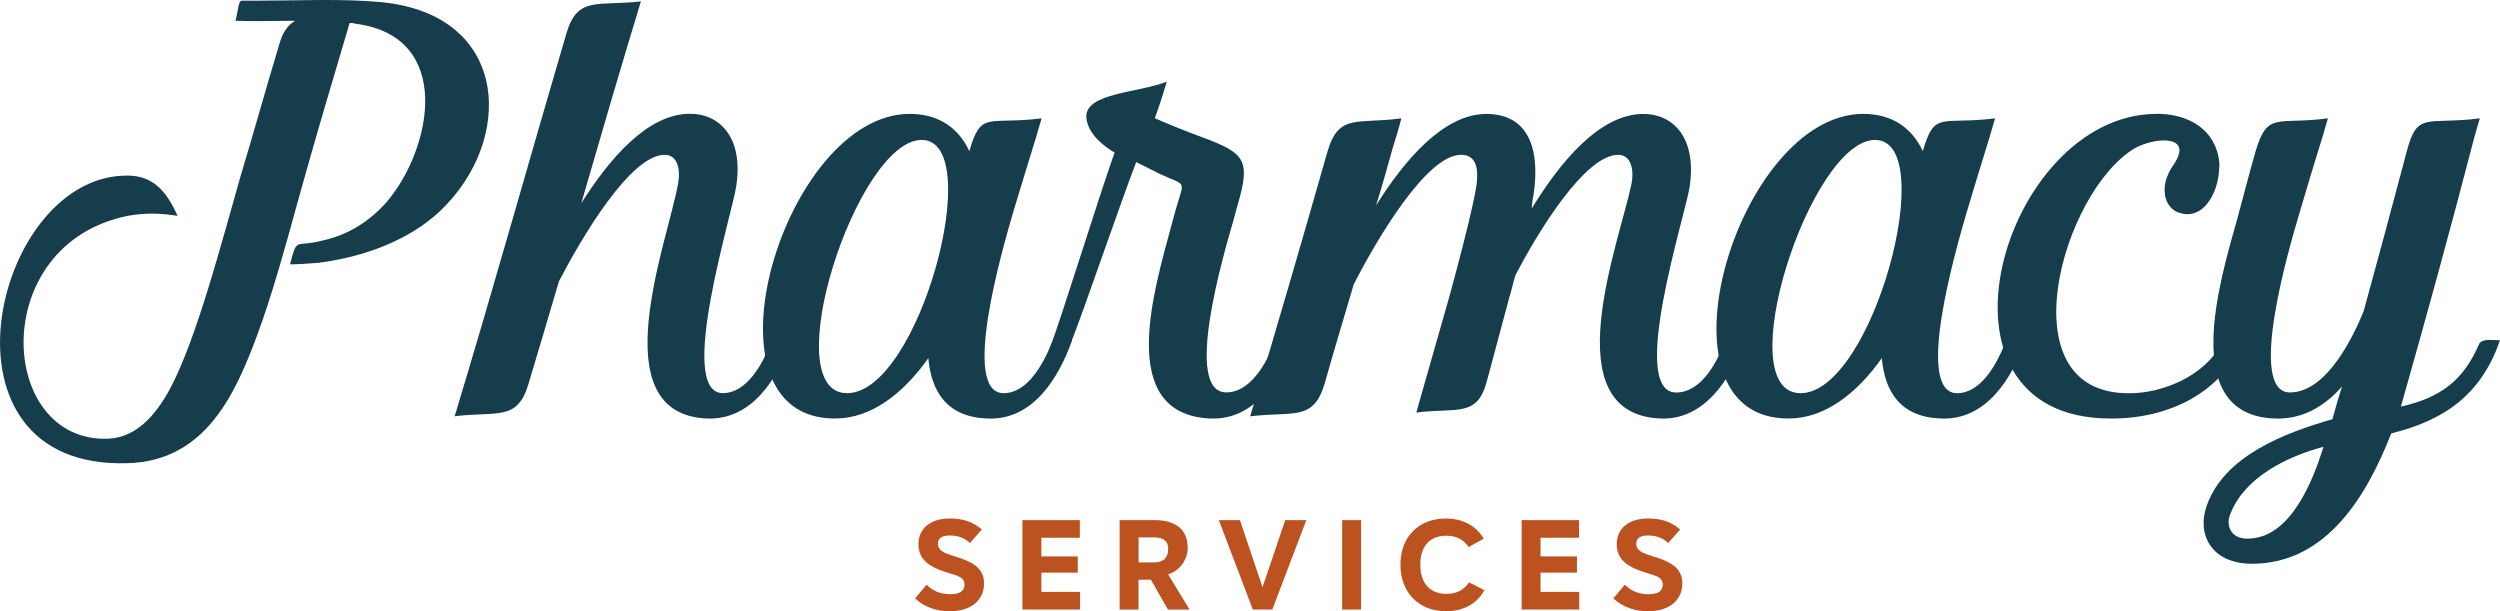
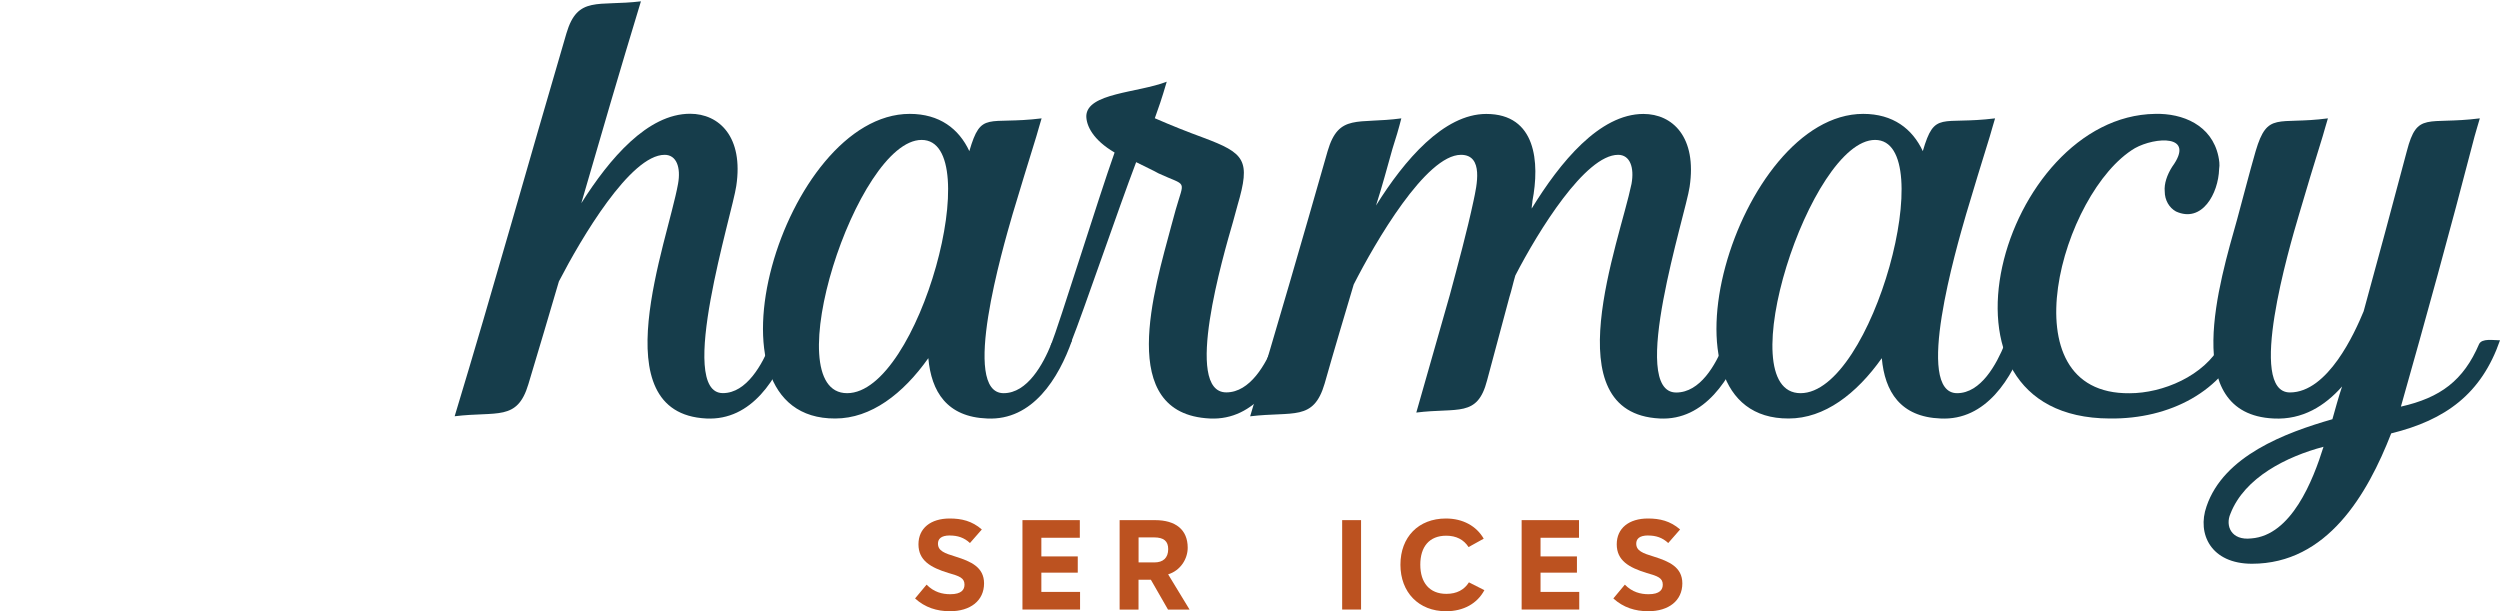
<svg xmlns="http://www.w3.org/2000/svg" id="b" data-name="Layer 2" viewBox="0 0 412.73 100.91">
  <defs>
    <style> .d { fill: #bc5220; } .e { fill: #163d4b; } </style>
  </defs>
  <g id="c" data-name="Layer 1">
    <g>
-       <path class="e" d="m72.59,34.91c-5.17,4.79-12.42,7.5-20.04,8.48-1.6.12-3.2.25-4.67.25,1.23-4.67.74-2.71,5.41-3.94,4.43-.98,7.87-3.32,10.58-6.39,7.5-8.85,11.07-27.3-5.17-29.39-.37-.12-.62-.12-.98-.12-2.71,9.22-4.92,16.48-7.5,25.7-3.2,11.19-7.87,30.62-14.27,38.98-3.44,4.67-8.24,7.87-15,7.99-32.96.98-22.26-46.85-.49-47.47,4.8-.24,7.01,2.58,8.86,6.64-2.95-.49-5.66-.49-8.24,0C-2.18,40.32-.45,73.28,17.99,72.42c4.43-.25,7.62-3.69,10.08-8.24,4.43-8.24,8.73-24.96,11.56-34.8,2.34-7.75,3.94-13.65,6.39-21.77.62-2.34,1.48-3.44,2.71-4.18-3.69,0-7.13.12-9.84,0,.49-2.09.49-3.2.98-3.32h2.71c6.52,0,13.9-.37,20.41.25,21.27,2.09,22.01,22.87,9.59,34.55Z" />
      <path class="e" d="m130.63,56.18c-2.21,6.27-6.52,13.28-14.02,12.91-17.46-.86-6.39-29.14-4.67-38.74.49-2.71-.25-4.79-2.21-4.79-5.66,0-13.77,13.77-17.46,20.9-1.6,5.53-3.32,11.19-5.04,16.97-1.84,6.15-5.16,4.43-12.17,5.29,6.52-21.52,12.05-41.44,18.45-63.21,1.85-6.27,5.17-4.43,12.3-5.29-3.44,11.31-6.64,22.26-9.84,33.32,4.67-7.38,10.95-14.76,17.96-14.76,4.79,0,8.85,3.81,7.62,11.93-.61,4.43-9.96,34.19-2.21,34.19,3.94,0,6.52-4.79,7.87-8.12.49-1.11,2.34-.62,3.44-.62Z" />
      <path class="e" d="m176.99,56.18c-2.21,6.27-6.52,13.28-14.02,12.91-6.64-.25-9.22-4.43-9.71-9.96-4.18,5.9-9.47,9.96-15.37,9.96-23.49.12-8.48-50.29,12.3-50.29,4.92,0,8.12,2.46,9.84,6.15,1.97-6.76,2.95-4.3,11.93-5.41-.25.74-.62,2.21-.86,2.95-1.35,4.3-2.71,8.85-3.94,12.91-1.6,5.54-8.61,29.51-1.47,29.51,3.93,0,6.52-4.79,7.87-8.12.49-1.11,2.34-.62,3.44-.62Zm-24.84-33.08c-10.7,0-24.22,41.81-12.3,41.81s23.12-41.81,12.3-41.81Z" />
      <path class="e" d="m213.76,56.18c-2.21,6.15-6.52,13.28-14.02,12.91-15.62-.74-9.1-21.52-6.39-31.73.25-.86.49-1.85.74-2.71,1.47-5.17,1.97-3.81-2.83-6.03-.86-.49-1.97-.98-3.69-1.85-2.95,7.75-8.73,24.72-10.7,29.64-.49,1.23-2.34.74-3.44.74,1.6-4.06,7.87-24.35,10.58-31.97-3.57-2.09-4.67-4.43-4.67-6.03.12-3.81,8.48-3.81,13.28-5.66-.86,2.95-1.35,4.3-1.97,6.03,2.83,1.23,5.29,2.21,7.99,3.2,6.89,2.58,7.87,3.69,5.66,11.19-.25.86-.49,1.84-.74,2.71-1.6,5.53-8.24,28.16-1.11,28.16,3.94,0,6.52-4.67,7.87-7.99.49-1.11,2.34-.62,3.44-.62Z" />
      <path class="e" d="m288.04,56.18c-2.21,6.27-6.64,13.28-14.02,12.91-17.71-.86-6.64-29.14-4.67-38.74.49-2.71-.25-4.79-2.21-4.79-5.41,0-13.16,12.54-16.97,19.92-.37,1.23-.62,2.46-.98,3.57l-3.69,13.77c-1.6,6.15-4.8,4.43-11.68,5.29l5.54-19.43c1.35-5.04,2.83-10.45,3.93-15.62.49-2.34,1.72-7.5-2.09-7.5-5.78,0-14.14,14.39-17.71,21.4-1.6,5.41-3.2,10.7-4.8,16.36-1.84,6.27-5.16,4.55-12.3,5.41,4.55-15.12,8.61-29.14,12.79-43.78,1.84-6.27,4.92-4.43,12.17-5.41-.37,1.48-.98,3.57-1.47,5.04-.86,3.07-1.72,6.27-2.71,9.35,4.67-7.5,11.19-15.12,18.2-15.12,8.24,0,8.85,7.99,7.62,14.39,0,.37-.12.74-.12,1.23,4.67-7.62,11.19-15.62,18.45-15.62,4.8,0,8.86,3.81,7.62,12.05-.62,4.43-10.21,33.94-2.21,33.94,3.94,0,6.52-4.55,7.87-7.99.49-1.11,2.34-.62,3.44-.62Z" />
      <path class="e" d="m334.4,56.18c-2.21,6.27-6.52,13.28-14.02,12.91-6.64-.25-9.22-4.43-9.71-9.96-4.18,5.9-9.47,9.96-15.37,9.96-23.49.12-8.48-50.29,12.3-50.29,4.92,0,8.12,2.46,9.84,6.15,1.97-6.76,2.95-4.3,11.93-5.41-.25.74-.62,2.21-.86,2.95-1.35,4.3-2.71,8.85-3.93,12.91-1.6,5.54-8.61,29.51-1.48,29.51,3.94,0,6.52-4.79,7.87-8.12.49-1.11,2.34-.62,3.44-.62Zm-24.84-33.08c-10.7,0-24.22,41.81-12.3,41.81s23.12-41.81,12.3-41.81Z" />
      <path class="e" d="m370.3,56.18c-3.2,8.36-12.05,13.04-22.01,12.91-32.09-.12-17.71-49.93,7.5-50.29,4.55-.12,9.35,1.84,10.45,7.01.12.61.25,1.35.12,2.09-.12,4.06-2.83,8.98-7.13,7.01-1.11-.62-1.85-1.85-1.85-3.32-.12-1.23.37-2.71,1.23-4.06,3.94-5.41-2.83-4.92-6.15-3.07-12.05,7.13-21.52,40.7-.86,40.46,5.41,0,12.3-2.83,15.12-8.12.62-1.11,2.21-.62,3.57-.62Z" />
      <path class="e" d="m412.73,56.18c-3.07,8.85-8.98,13.16-17.96,15.37-3.93,10.08-10.57,21.52-22.99,21.52-6.76,0-9.1-4.92-7.5-9.47,2.83-8.36,13.04-12.17,20.78-14.39.49-1.72.98-3.57,1.6-5.41-2.83,3.2-6.52,5.54-11.31,5.29-15.62-.74-8.86-22.75-6.03-32.83.98-3.57,1.97-7.5,3.07-11.31,1.97-6.64,3.56-4.3,11.93-5.41-.25.74-.62,2.21-.86,2.95-1.35,4.3-2.71,8.85-3.94,13.03-1.6,5.41-8.61,29.27-1.47,29.27,6.27,0,10.7-9.84,12.17-13.4,2.34-8.48,4.67-17.21,7.13-26.44,1.72-6.64,3.32-4.3,12.05-5.41-.25.74-.62,2.21-.86,2.95-4.18,16.11-7.99,29.88-12.17,44.64,6.52-1.47,10.33-4.3,12.91-10.33.49-.98,2.34-.62,3.44-.62Zm-29.14,17.58c-6.03,1.6-13.04,5.04-15.37,11.07-.86,1.97.12,4.43,3.44,4.06,6.64-.49,10.21-9.59,11.93-15.12Z" />
    </g>
    <g>
      <path class="d" d="m156.83,88.4c-1.54,0-1.98.63-1.98,1.35,0,1.18,1.05,1.58,2.93,2.15,2.49.78,4.68,1.73,4.68,4.41,0,2.85-2.24,4.6-5.63,4.6-2.15,0-4.11-.61-5.76-2.11l1.9-2.28c1.22,1.24,2.59,1.58,3.92,1.58,1.88,0,2.34-.78,2.34-1.58,0-1.1-.82-1.41-2.64-1.92-2.97-.91-4.96-2.07-4.96-4.74s2.04-4.26,5.15-4.26c1.96,0,3.69.4,5.31,1.81l-1.96,2.24c-.97-.91-2.05-1.24-3.31-1.24Z" />
      <path class="d" d="m178.27,85.87v2.91h-6.35v3.08h6.01v2.68h-6.01v3.18h6.39v2.91h-9.51v-14.76h9.47Z" />
      <path class="d" d="m184.84,85.87h5.84c3.42,0,5.4,1.58,5.4,4.56,0,1.81-1.16,3.75-3.23,4.39l3.54,5.82h-3.56l-2.83-4.93h-2.04v4.93h-3.12v-14.76Zm3.12,6.98h2.64c1.41,0,2.26-.74,2.26-2.19,0-1.31-.7-1.94-2.34-1.94h-2.55v4.13Z" />
-       <path class="d" d="m210.06,100.63h-3.23l-5.61-14.76h3.48l3.73,11.07,3.75-11.07h3.48l-5.61,14.76Z" />
      <path class="d" d="m224.7,100.63h-3.12v-14.76h3.12v14.76Z" />
      <path class="d" d="m242.45,90.32c-.8-1.24-2.04-1.88-3.69-1.88-2.8,0-4.28,1.83-4.28,4.79s1.52,4.81,4.3,4.81c1.73,0,2.95-.67,3.73-1.9l2.55,1.29c-1.18,2.21-3.44,3.48-6.33,3.48-4.51,0-7.53-3.12-7.53-7.68s2.97-7.63,7.51-7.63c2.8,0,5.04,1.24,6.24,3.33l-2.51,1.39Z" />
      <path class="d" d="m260.68,85.87v2.91h-6.35v3.08h6.01v2.68h-6.01v3.18h6.39v2.91h-9.51v-14.76h9.47Z" />
      <path class="d" d="m272.11,88.4c-1.54,0-1.98.63-1.98,1.35,0,1.18,1.05,1.58,2.93,2.15,2.49.78,4.68,1.73,4.68,4.41,0,2.85-2.24,4.6-5.63,4.6-2.15,0-4.11-.61-5.76-2.11l1.9-2.28c1.22,1.24,2.59,1.58,3.92,1.58,1.88,0,2.34-.78,2.34-1.58,0-1.1-.82-1.41-2.64-1.92-2.97-.91-4.96-2.07-4.96-4.74s2.04-4.26,5.15-4.26c1.96,0,3.69.4,5.31,1.81l-1.96,2.24c-.97-.91-2.05-1.24-3.31-1.24Z" />
    </g>
  </g>
</svg>